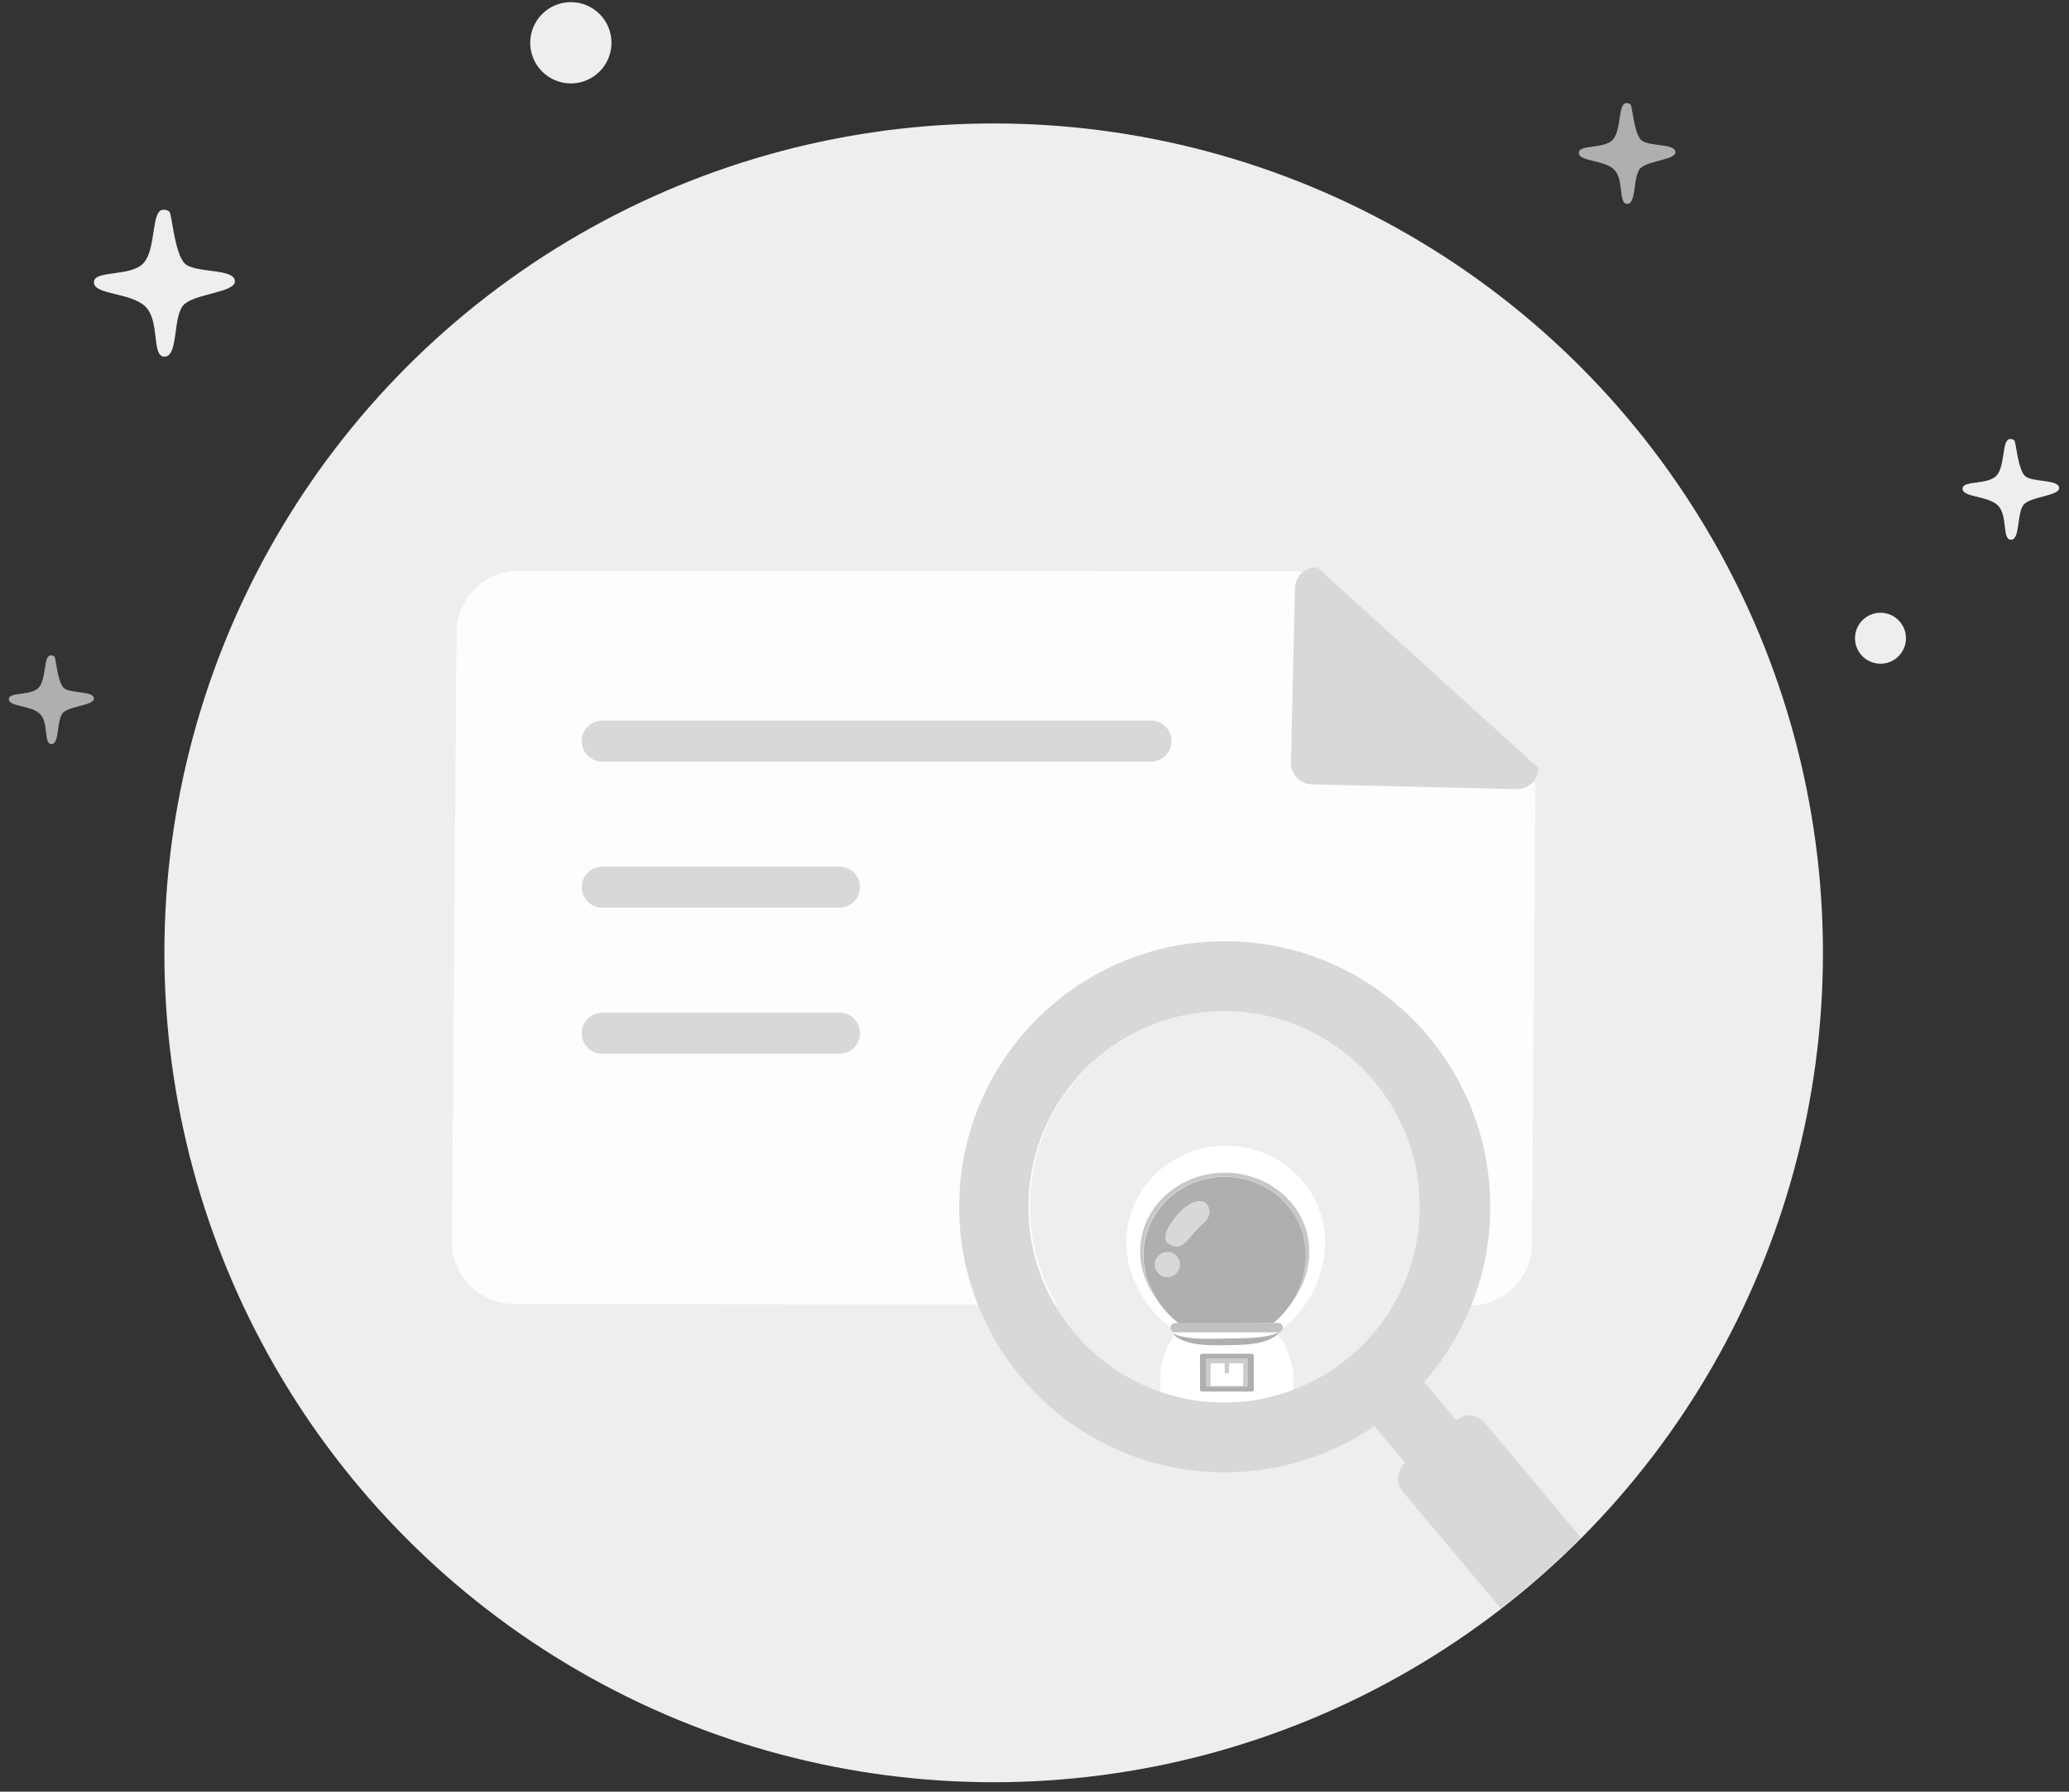
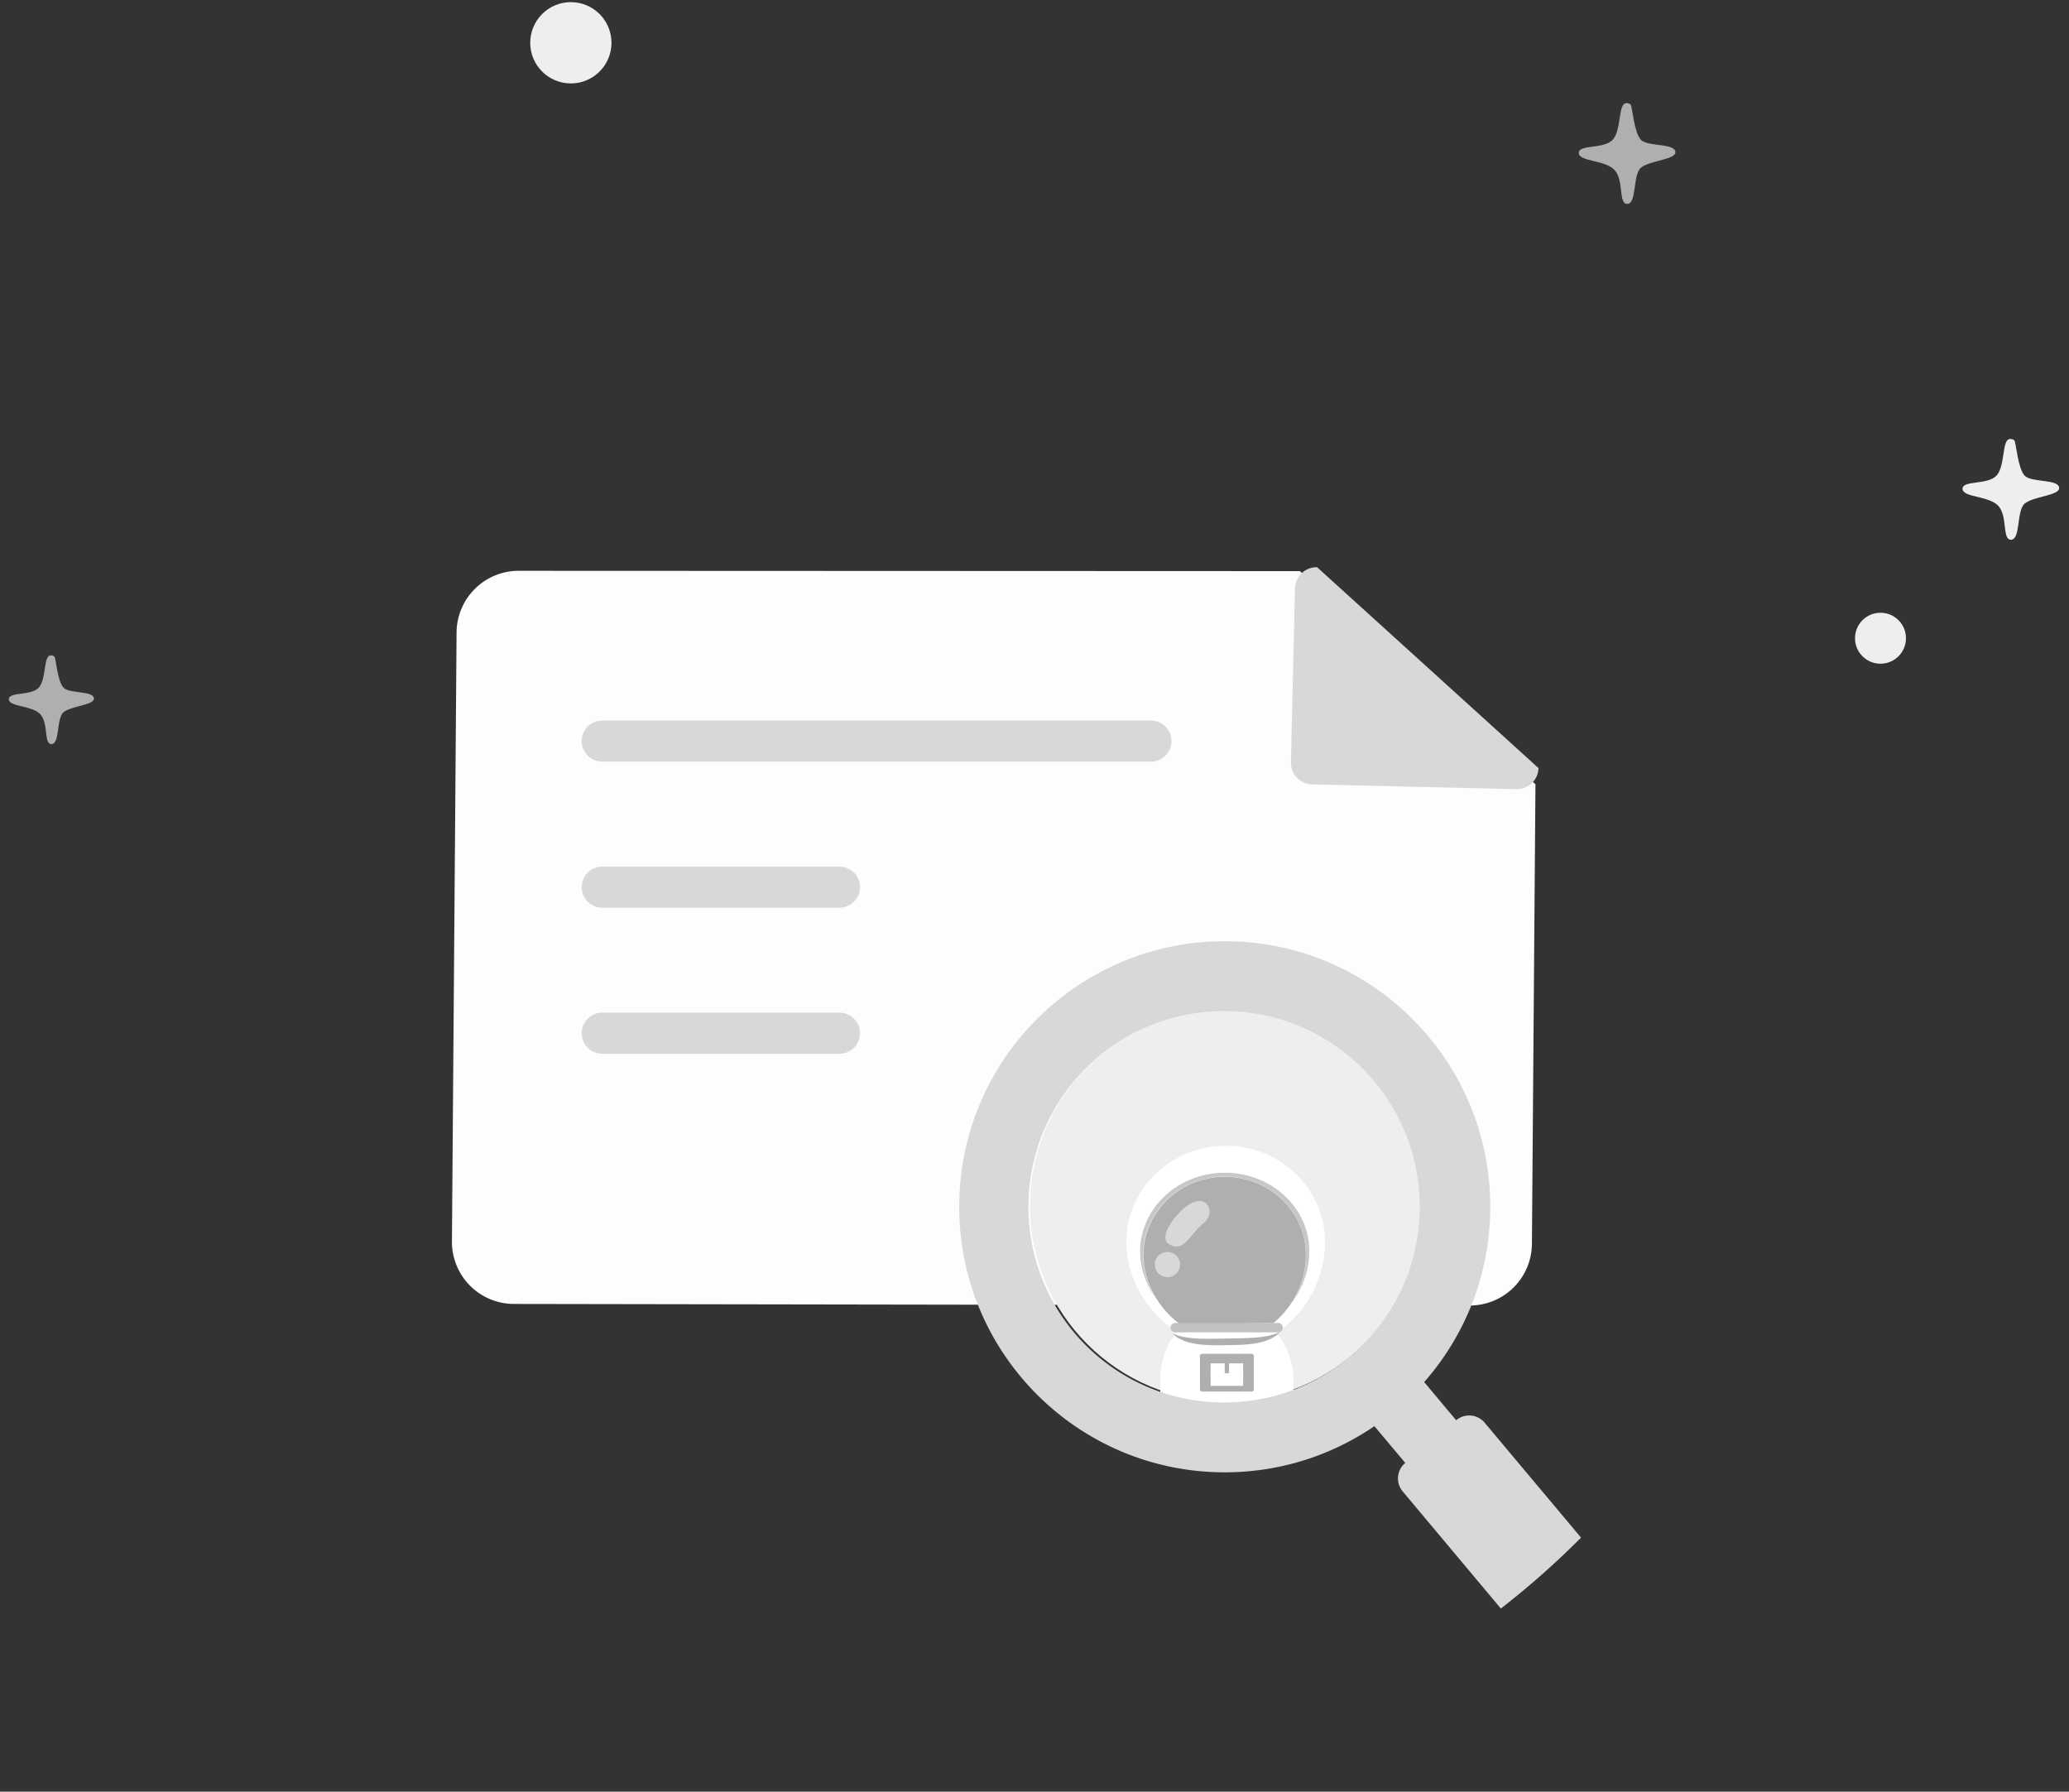
<svg xmlns="http://www.w3.org/2000/svg" width="164" height="142">
  <rect width="100%" height="100%" fill="#333333" stroke="none" />
  <g fill="none">
-     <path fill="#EEE" d="M12.94 16.625s.323-.036.504.18c.18.215.395 3.233 1.185 4.06.79.825 3.989.359 3.989 1.436 0 .862-2.972.956-3.978 1.782-1.007.826-.431 4.311-1.664 4.183-.965-.101-.287-2.874-1.473-3.988-1.186-1.115-4.06-.899-4.06-1.904 0-1.006 2.947-.396 3.953-1.546 1.005-1.149.575-4.203 1.544-4.203z" />
    <path fill="#B1AFAE" d="M4.017 51.944s.196-.023.304.108c.108.13.238 1.952.715 2.45.477.5 2.407.218 2.407.868 0 .52-1.793.576-2.4 1.075s-.26 2.602-1.004 2.525c-.582-.062-.173-1.735-.889-2.408C2.434 55.89.7 56.02.7 55.413s1.778-.239 2.385-.932c.607-.694.346-2.538.932-2.538z" />
    <path fill="#EEE" d="M159.33 34.793s.222-.025.345.123c.123.148.271 2.217.813 2.783.541.566 2.733.247 2.733.985 0 .591-2.036.655-2.727 1.222-.689.566-.295 2.955-1.14 2.867-.66-.069-.197-1.97-1.01-2.734-.812-.763-2.782-.615-2.782-1.305s2.02-.272 2.709-1.06c.69-.787.394-2.88 1.059-2.88z" />
    <path fill="#B1AFAE" d="M128.911 8.174s.222-.024.345.124c.123.148.271 2.216.813 2.783.541.566 2.733.246 2.733.985 0 .59-2.036.654-2.726 1.221-.69.566-.296 2.956-1.14 2.867-.662-.069-.198-1.97-1.01-2.733-.813-.764-2.783-.616-2.783-1.306 0-.69 2.02-.271 2.709-1.06.69-.787.394-2.88 1.059-2.88z" />
    <circle cx="45.249" cy="3.391" r="3.221" fill="#EEE" />
    <circle cx="149.058" cy="50.583" r="2.02" fill="#EEE" />
-     <circle cx="78.763" cy="75.517" r="65.733" fill="#EEE" />
    <path fill="#FDFDFD" d="M121.428 98.583a4.92 4.92 0 01-4.955 4.884l-75.766-.124a4.92 4.92 0 01-4.884-4.955l.367-48.264a4.92 4.92 0 014.954-4.885l61.889.025c5.009 4.5 11.581 10.85 18.675 16.889l-.28 36.43z" />
    <path fill="#D8D8D8" d="M121.949 60.874a1.712 1.712 0 01-1.752 1.67l-16.2-.38a1.712 1.712 0 01-1.671-1.752l.323-13.784a1.712 1.712 0 011.752-1.672l17.548 15.918z" />
    <circle cx="97.154" cy="95.564" r="15.51" fill="#EEE" />
    <path fill="#FFF" d="M97.25 112.408c1.905 0 3.7-.555 5.278-1.53l-.005-1.959s-.264-3.333-2.694-4.105c-.037-.012-.646.654-1.747.594l-.706-.223c-.072.003-.151.108-.223.111-.072-.003-.335-.368-.409-.371l-.371.186c-1.1.06-1.746-.343-1.783-.33-2.43.772-2.612 4.138-2.612 4.138l-.005 1.958c1.578.976 3.372 1.531 5.277 1.531z" />
    <path fill="#FFF" d="M105.03 98.318c-.077-4.228-3.666-7.59-8.016-7.51-4.35.08-7.813 3.57-7.735 7.798.05 2.745 1.657 5.41 3.969 6.92l8.307-.152c1.95-1.44 3.255-3.8 3.45-6.268.022-.261.03-.525.025-.788zm-3.913 6.254l-7.651.14c-1.788-1.25-3.006-3.292-3.044-5.395-.063-3.425 2.877-6.256 6.565-6.324 3.688-.068 6.73 2.654 6.792 6.08.037 2.104-1.002 4.187-2.662 5.5z" />
    <path fill="#B1AFAE" d="M93.576 104.984l7.373-.135c1.6-1.311 2.6-3.393 2.561-5.497-.062-3.424-2.994-6.148-6.549-6.083-3.554.065-6.384 2.894-6.321 6.319.038 2.103 1.214 4.146 2.936 5.396zm7.66.804c-1.017.795-2.568.805-4.027.823-1.489.02-2.887.034-3.947-.642-.338-.216-.494-.717-.349-.72l8.657-.197c.145-.003-.078.536-.334.736z" />
    <path fill="#C8C7C6" d="M90.602 99.592c-.063-3.442 2.777-6.284 6.345-6.35 3.567-.065 6.51 2.672 6.574 6.113.025 1.38-.395 2.751-1.136 3.903.901-1.211 1.421-2.703 1.393-4.205-.063-3.442-3.115-6.177-6.817-6.109-3.702.068-6.652 2.913-6.589 6.356.023 1.269.474 2.516 1.219 3.581-.606-.998-.968-2.135-.99-3.29z" />
    <path fill="#FFF" d="M101.32 105.626c-1.036.455-2.61.432-4.085.457-1.505.027-2.91.093-3.975-.274-.339-.117-.491-.395-.345-.399l8.75-.199c.146-.002-.085.301-.346.415z" />
    <path fill="#C1C1C1" d="M101.686 105.222a.372.372 0 01-.372.372H93.14a.372.372 0 010-.743h8.174c.205 0 .372.166.372.371z" />
-     <path fill="#B1AFAE" d="M99.384 110.118a.167.167 0 01-.167.167l-3.932.002a.167.167 0 01-.167-.166l-.001-2.661c0-.092.075-.167.166-.167l3.932-.003c.092 0 .167.075.167.167l.002 2.661z" />
-     <path fill="#CCC" d="M98.918 109.791c0 .07-.059.126-.13.126l-3.074.002a.128.128 0 01-.13-.126l-.002-2.006c0-.07.06-.126.13-.126l3.074-.002c.072 0 .131.056.131.126v2.006z" />
+     <path fill="#B1AFAE" d="M99.384 110.118a.167.167 0 01-.167.167l-3.932.002a.167.167 0 01-.167-.166l-.001-2.661c0-.092.075-.167.166-.167l3.932-.003c.092 0 .167.075.167.167l.002 2.661" />
    <path fill="#FFF" d="M95.96 108.051h1.118v1H95.96zm1.461-.001h1.118v1h-1.118z" />
    <path fill="#FFF" d="M95.961 108.836h2.579v1h-2.579z" />
    <g fill="#D8D8D8" transform="translate(90.95 94.35)">
      <path d="M1.68 4.228c-.697-.462.15-1.769.87-2.492.72-.724 1.29-1.01 1.86-.862.398.104.936.993-.013 1.765-1.066.868-1.533 2.374-2.717 1.589z" />
      <circle cx="1.585" cy="5.872" r="1" />
    </g>
    <path fill="#D8D8D8" d="M92.86 58.734c0 .899-.728 1.626-1.626 1.626h-43.5a1.626 1.626 0 010-3.252h43.5c.898 0 1.626.728 1.626 1.626zM68.17 70.31c0 .899-.728 1.627-1.625 1.627h-18.81a1.626 1.626 0 010-3.252h18.809c.898 0 1.627.727 1.627 1.625zm0 11.576c0 .898-.728 1.626-1.625 1.626h-18.81a1.626 1.626 0 010-3.252h18.809c.898 0 1.627.727 1.627 1.626zm49.513 30.87a1.603 1.603 0 00-2.257-.199l-.003.003-2.535-3.025a20.966 20.966 0 005.237-13.893c0-11.624-9.423-21.046-21.046-21.046s-21.046 9.423-21.046 21.046c0 11.624 9.423 21.046 21.046 21.046 4.4 0 8.486-1.351 11.864-3.66l2.444 2.915-.002.002a1.603 1.603 0 00-.199 2.258l7.78 9.28a66.178 66.178 0 006.354-5.62l-7.637-9.107zm-20.656-1.602c-8.567 0-15.51-6.945-15.51-15.511 0-8.566 6.944-15.51 15.51-15.51 8.566 0 15.51 6.945 15.51 15.51 0 8.566-6.944 15.51-15.51 15.51z" />
  </g>
</svg>